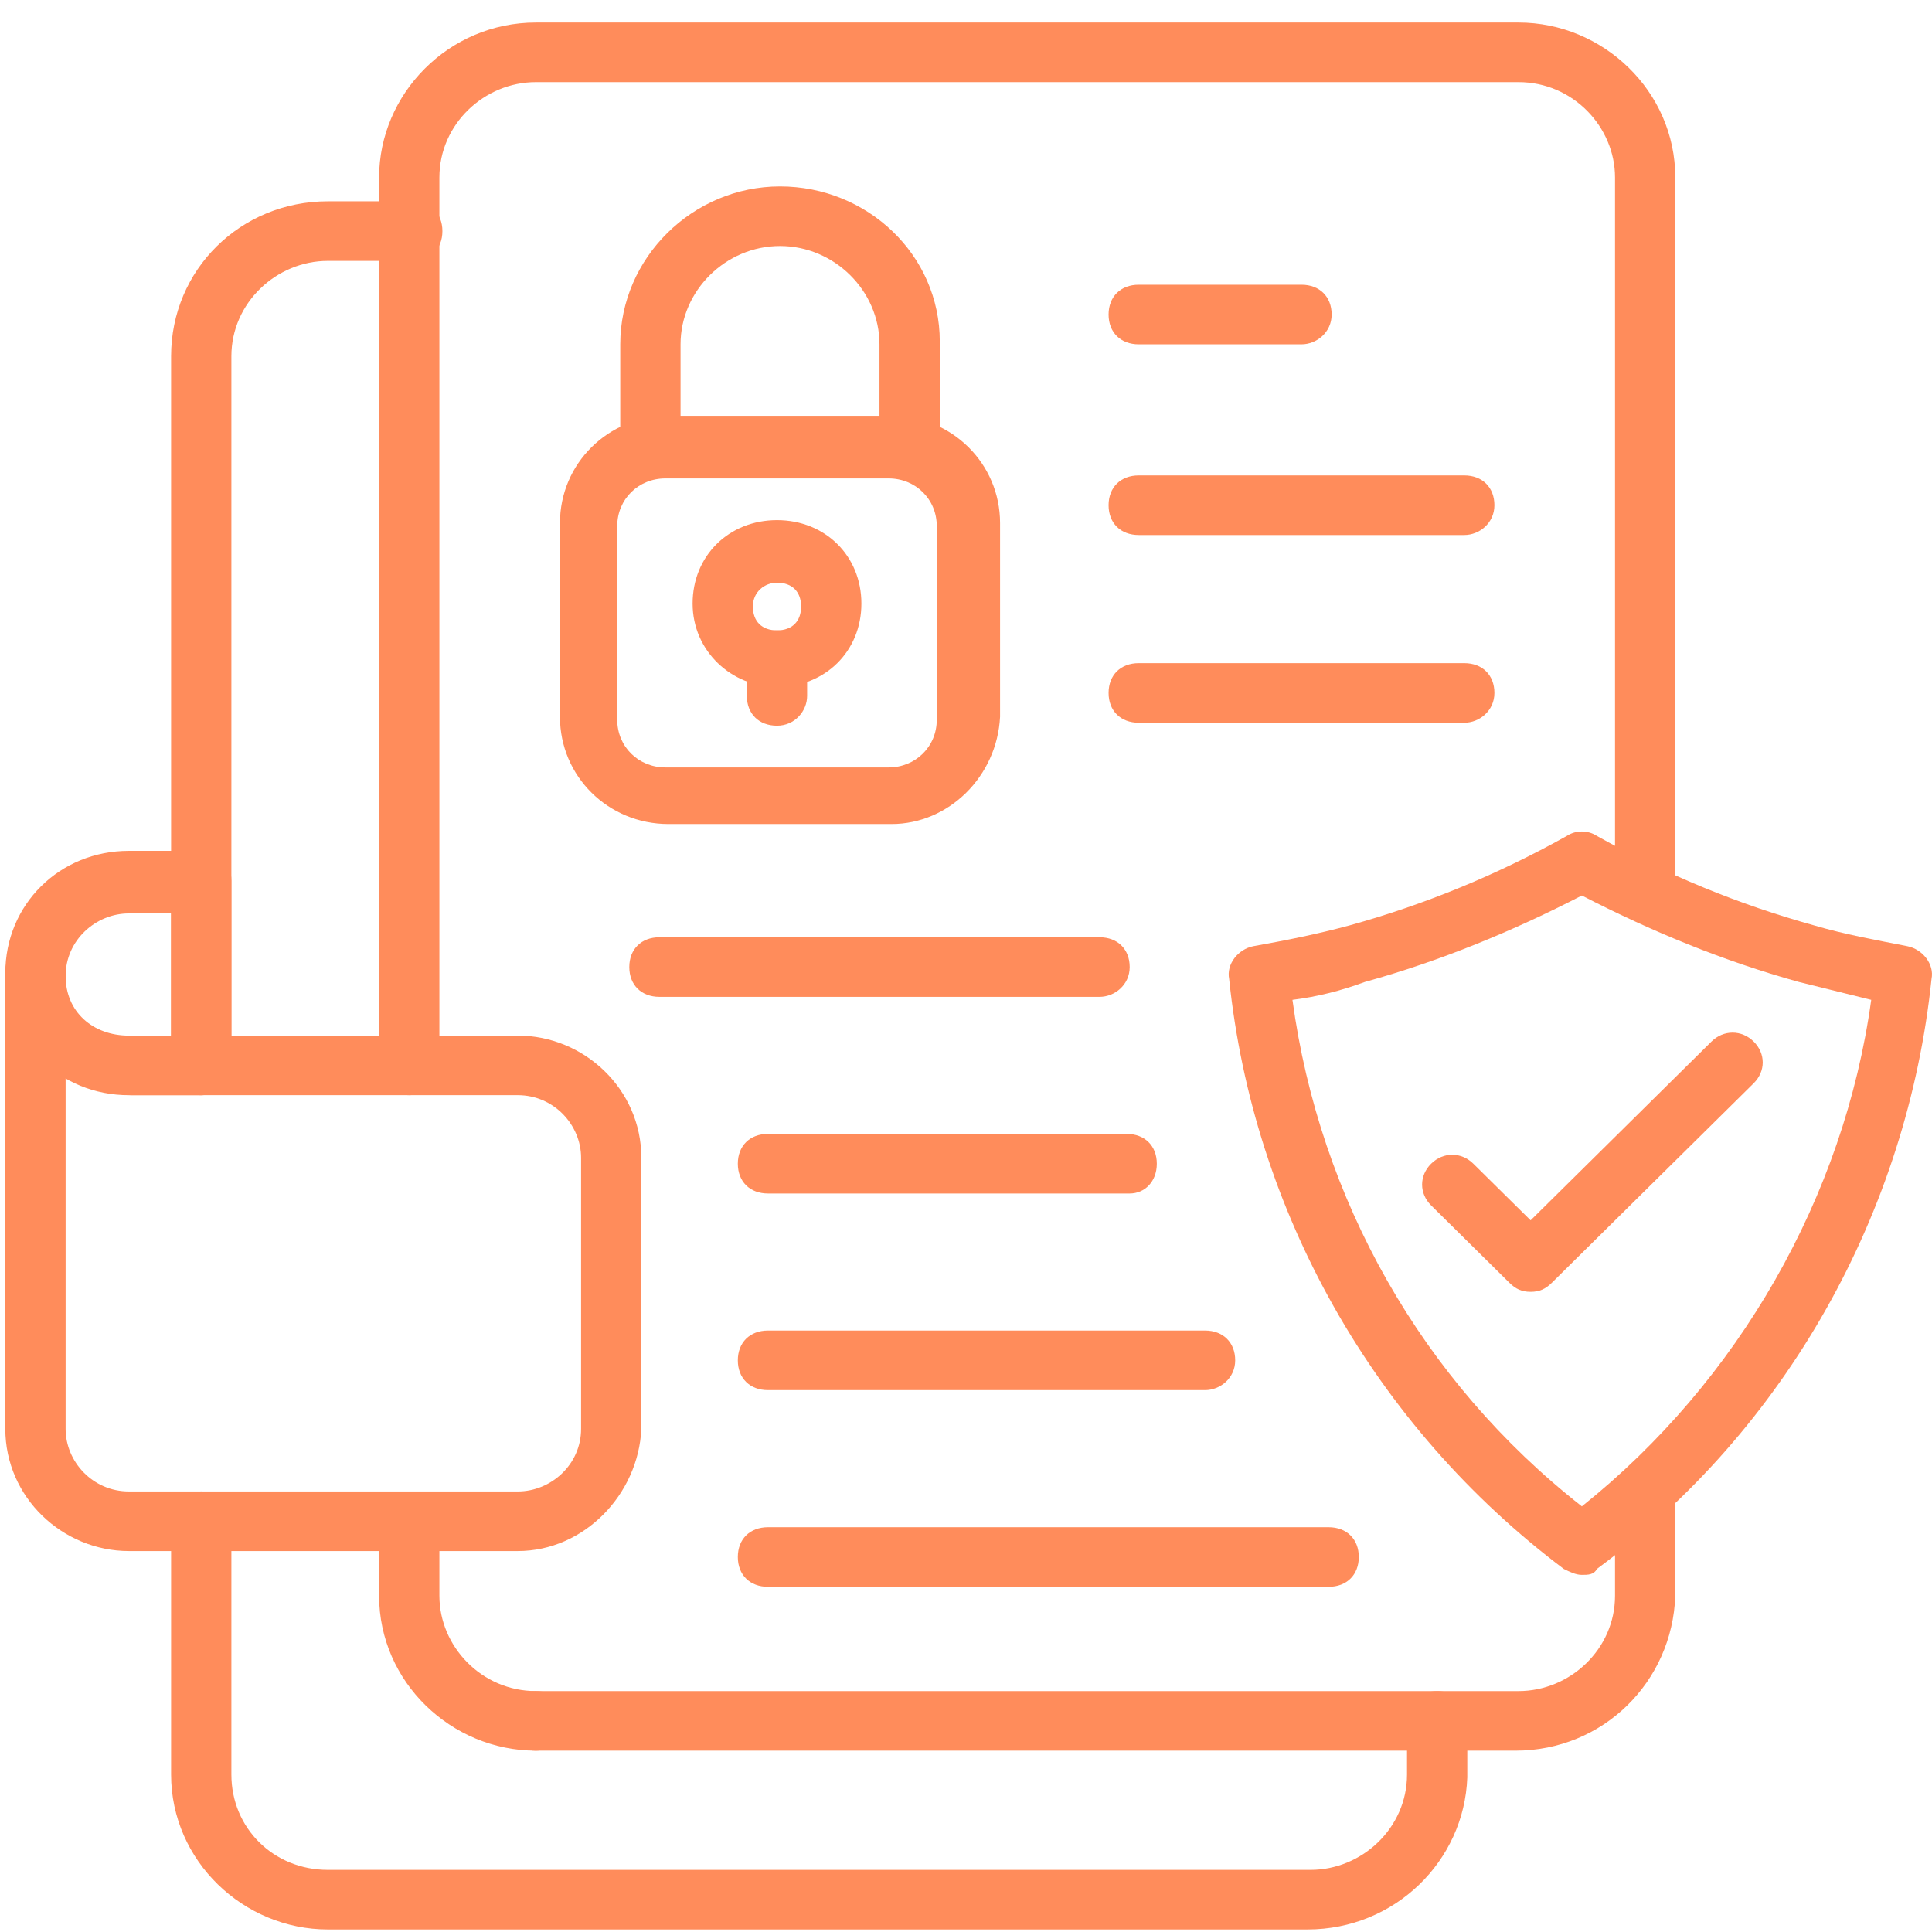
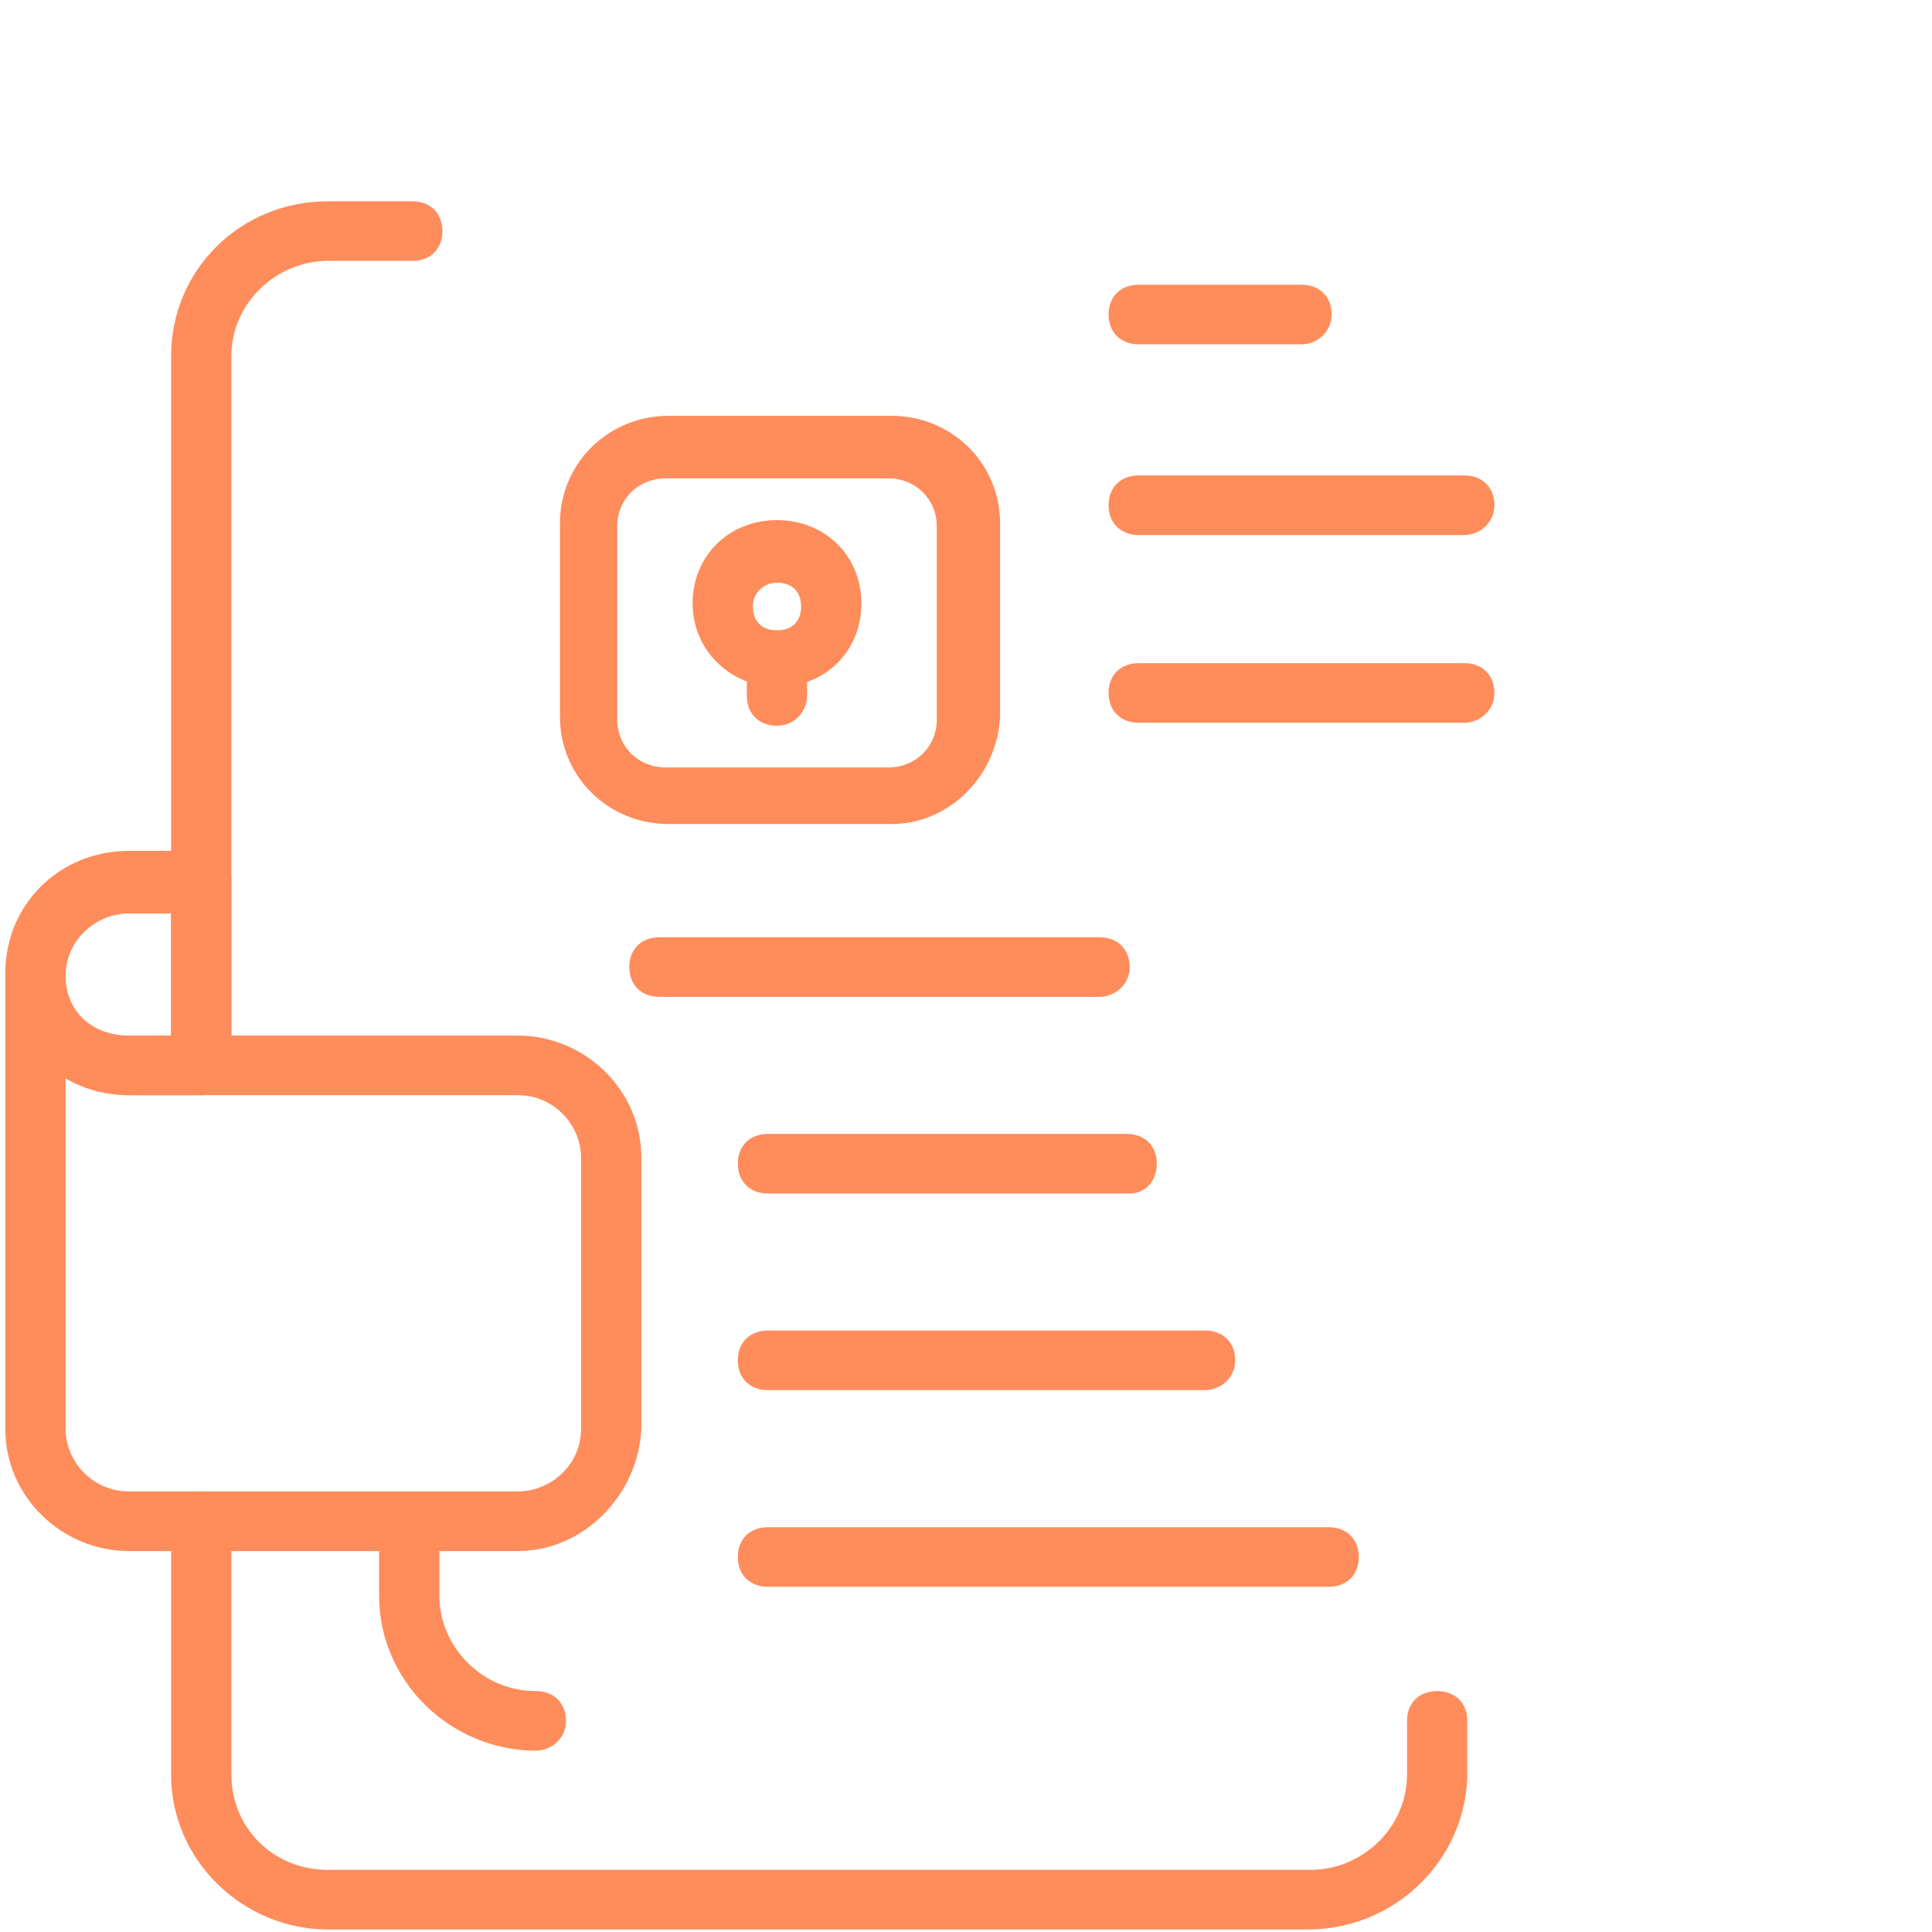
<svg xmlns="http://www.w3.org/2000/svg" width="77" height="77" viewBox="0 0 77 77" fill="none">
-   <path d="M60.402 69.773H21.357C20.636 69.773 20.155 69.298 20.155 68.586C20.155 67.873 20.636 67.398 21.357 67.398H60.522C62.565 67.398 64.367 65.736 64.367 63.598V59.68C64.367 58.967 64.847 58.492 65.568 58.492C66.289 58.492 66.769 58.967 66.769 59.68V63.598C66.649 67.042 63.886 69.773 60.402 69.773ZM16.311 43.648C15.59 43.648 15.109 43.173 15.109 42.461V7.073C15.109 3.748 17.873 0.898 21.357 0.898H60.522C63.886 0.898 66.769 3.63 66.769 7.073V35.217C66.769 35.93 66.289 36.405 65.568 36.405C64.847 36.405 64.367 35.93 64.367 35.217V7.073C64.367 5.055 62.685 3.273 60.522 3.273H21.357C19.314 3.273 17.512 4.936 17.512 7.073V42.461C17.512 43.173 17.032 43.648 16.311 43.648Z" fill="#FF8C5B" />
  <path d="M8.021 43.648C7.3 43.648 6.819 43.173 6.819 42.461V14.198C6.819 10.754 9.583 8.023 13.067 8.023H16.43C17.151 8.023 17.632 8.498 17.632 9.211C17.632 9.923 17.151 10.398 16.43 10.398H13.067C11.024 10.398 9.222 12.061 9.222 14.198V42.461C9.222 43.173 8.742 43.648 8.021 43.648Z" fill="#FF8C5B" />
  <path d="M52.112 76.899H13.067C9.703 76.899 6.819 74.167 6.819 70.724V60.63C6.819 59.917 7.3 59.442 8.021 59.442C8.742 59.442 9.222 59.917 9.222 60.63V70.724C9.222 72.861 10.904 74.524 13.067 74.524H52.232C54.275 74.524 56.077 72.861 56.077 70.724V68.586C56.077 67.874 56.557 67.399 57.278 67.399C57.999 67.399 58.479 67.874 58.479 68.586V70.842C58.359 74.167 55.596 76.899 52.112 76.899Z" fill="#FF8C5B" />
  <path d="M21.357 69.773C17.993 69.773 15.109 67.042 15.109 63.598V60.867C15.109 60.155 15.59 59.68 16.311 59.68C17.032 59.68 17.512 60.155 17.512 60.867V63.598C17.512 65.617 19.194 67.398 21.357 67.398C22.078 67.398 22.558 67.873 22.558 68.586C22.558 69.298 21.957 69.773 21.357 69.773Z" fill="#FF8C5B" />
  <path d="M20.636 61.817H5.138C2.495 61.817 0.212 59.68 0.212 56.949V38.78C0.212 38.067 0.692 37.592 1.413 37.592C2.134 37.592 2.615 38.067 2.615 38.78V56.949C2.615 58.255 3.696 59.442 5.138 59.442H20.636C21.957 59.442 23.159 58.373 23.159 56.949V46.142C23.159 44.836 22.077 43.648 20.636 43.648H5.258C4.537 43.648 4.056 43.173 4.056 42.461C4.056 41.748 4.537 41.273 5.258 41.273H20.636C23.279 41.273 25.561 43.411 25.561 46.142V56.949C25.441 59.561 23.279 61.817 20.636 61.817Z" fill="#FF8C5B" />
  <path d="M8.021 43.649H5.138C2.374 43.649 0.212 41.511 0.212 38.78C0.212 36.049 2.374 33.911 5.138 33.911H8.021C8.742 33.911 9.222 34.386 9.222 35.099V42.461C9.222 43.174 8.742 43.649 8.021 43.649ZM5.138 36.405C3.816 36.405 2.615 37.474 2.615 38.899C2.615 40.324 3.696 41.274 5.138 41.274H6.82V36.405H5.138Z" fill="#FF8C5B" />
-   <path d="M63.045 62.767C62.804 62.767 62.564 62.648 62.324 62.53C54.755 56.83 49.949 48.28 48.988 39.017C48.868 38.423 49.349 37.83 49.949 37.711C51.271 37.474 52.472 37.236 53.794 36.88C56.797 36.048 59.681 34.861 62.444 33.317C62.804 33.08 63.285 33.08 63.645 33.317C66.409 34.861 69.292 36.048 72.295 36.88C73.497 37.236 74.818 37.474 76.02 37.711C76.62 37.83 77.101 38.423 76.981 39.017C76.02 48.28 71.214 56.949 63.645 62.53C63.525 62.767 63.285 62.767 63.045 62.767ZM51.511 39.849C52.593 47.805 56.677 55.048 63.045 60.036C69.292 55.048 73.497 47.686 74.578 39.849C73.617 39.611 72.656 39.373 71.695 39.136C68.691 38.305 65.808 37.117 63.045 35.692C60.281 37.117 57.398 38.305 54.395 39.136C53.433 39.492 52.472 39.73 51.511 39.849Z" fill="#FF8C5B" />
  <path d="M35.533 32.842H26.642C24.24 32.842 22.317 30.942 22.317 28.567V20.848C22.317 18.473 24.24 16.573 26.642 16.573H35.533C37.936 16.573 39.858 18.473 39.858 20.848V28.567C39.738 30.942 37.815 32.842 35.533 32.842ZM26.522 19.067C25.441 19.067 24.6 19.898 24.6 20.967V28.686C24.6 29.755 25.441 30.586 26.522 30.586H35.413C36.494 30.586 37.335 29.755 37.335 28.686V20.967C37.335 19.898 36.494 19.067 35.413 19.067H26.522Z" fill="#FF8C5B" />
-   <path d="M36.254 19.067C35.533 19.067 35.052 18.592 35.052 17.88V13.723C35.052 11.586 33.25 9.805 31.088 9.805C28.925 9.805 27.123 11.586 27.123 13.723V17.642C27.123 18.355 26.642 18.83 25.922 18.83C25.201 18.83 24.72 18.355 24.72 17.642V13.723C24.72 10.28 27.604 7.43 31.088 7.43C34.572 7.43 37.455 10.161 37.455 13.605V17.761C37.455 18.473 36.974 19.067 36.254 19.067Z" fill="#FF8C5B" />
  <path d="M30.967 28.923C30.246 28.923 29.766 28.448 29.766 27.736V26.311C29.766 25.598 30.246 25.123 30.967 25.123C31.688 25.123 32.168 25.598 32.168 26.311V27.736C32.168 28.329 31.688 28.923 30.967 28.923Z" fill="#FF8C5B" />
  <path d="M30.967 27.38C29.165 27.38 27.604 25.954 27.604 24.055C27.604 22.154 29.045 20.73 30.967 20.73C32.89 20.73 34.331 22.154 34.331 24.055C34.331 25.954 32.89 27.38 30.967 27.38ZM30.967 23.223C30.487 23.223 30.006 23.579 30.006 24.173C30.006 24.767 30.367 25.123 30.967 25.123C31.568 25.123 31.928 24.767 31.928 24.173C31.928 23.579 31.568 23.223 30.967 23.223Z" fill="#FF8C5B" />
  <path d="M43.822 39.73H26.282C25.561 39.73 25.081 39.255 25.081 38.542C25.081 37.83 25.561 37.355 26.282 37.355H43.822C44.543 37.355 45.024 37.83 45.024 38.542C45.024 39.255 44.423 39.73 43.822 39.73Z" fill="#FF8C5B" />
  <path d="M45.024 47.567H30.607C29.886 47.567 29.406 47.092 29.406 46.38C29.406 45.667 29.886 45.192 30.607 45.192H44.904C45.625 45.192 46.105 45.667 46.105 46.38C46.105 47.092 45.625 47.567 45.024 47.567Z" fill="#FF8C5B" />
  <path d="M48.027 55.404H30.607C29.886 55.404 29.406 54.929 29.406 54.217C29.406 53.505 29.886 53.029 30.607 53.029H48.027C48.748 53.029 49.229 53.505 49.229 54.217C49.229 54.929 48.628 55.404 48.027 55.404Z" fill="#FF8C5B" />
  <path d="M52.953 63.242H30.607C29.886 63.242 29.406 62.767 29.406 62.054C29.406 61.342 29.886 60.867 30.607 60.867H52.953C53.674 60.867 54.155 61.342 54.155 62.054C54.155 62.767 53.674 63.242 52.953 63.242Z" fill="#FF8C5B" />
  <path d="M51.872 13.723H45.384C44.663 13.723 44.183 13.248 44.183 12.536C44.183 11.823 44.663 11.348 45.384 11.348H51.872C52.592 11.348 53.073 11.823 53.073 12.536C53.073 13.248 52.472 13.723 51.872 13.723Z" fill="#FF8C5B" />
  <path d="M58.359 21.323H45.384C44.663 21.323 44.183 20.848 44.183 20.136C44.183 19.423 44.663 18.948 45.384 18.948H58.359C59.08 18.948 59.56 19.423 59.56 20.136C59.56 20.848 58.96 21.323 58.359 21.323Z" fill="#FF8C5B" />
  <path d="M58.359 28.805H45.384C44.663 28.805 44.183 28.33 44.183 27.617C44.183 26.905 44.663 26.43 45.384 26.43H58.359C59.08 26.43 59.56 26.905 59.56 27.617C59.56 28.33 58.96 28.805 58.359 28.805Z" fill="#FF8C5B" />
-   <path d="M61.003 51.486C60.642 51.486 60.402 51.367 60.162 51.13L57.038 48.042C56.558 47.567 56.558 46.855 57.038 46.38C57.519 45.904 58.24 45.904 58.72 46.38L61.003 48.636L68.211 41.511C68.692 41.036 69.412 41.036 69.893 41.511C70.374 41.986 70.374 42.698 69.893 43.173L61.844 51.13C61.603 51.367 61.363 51.486 61.003 51.486Z" fill="#FF8C5B" />
</svg>